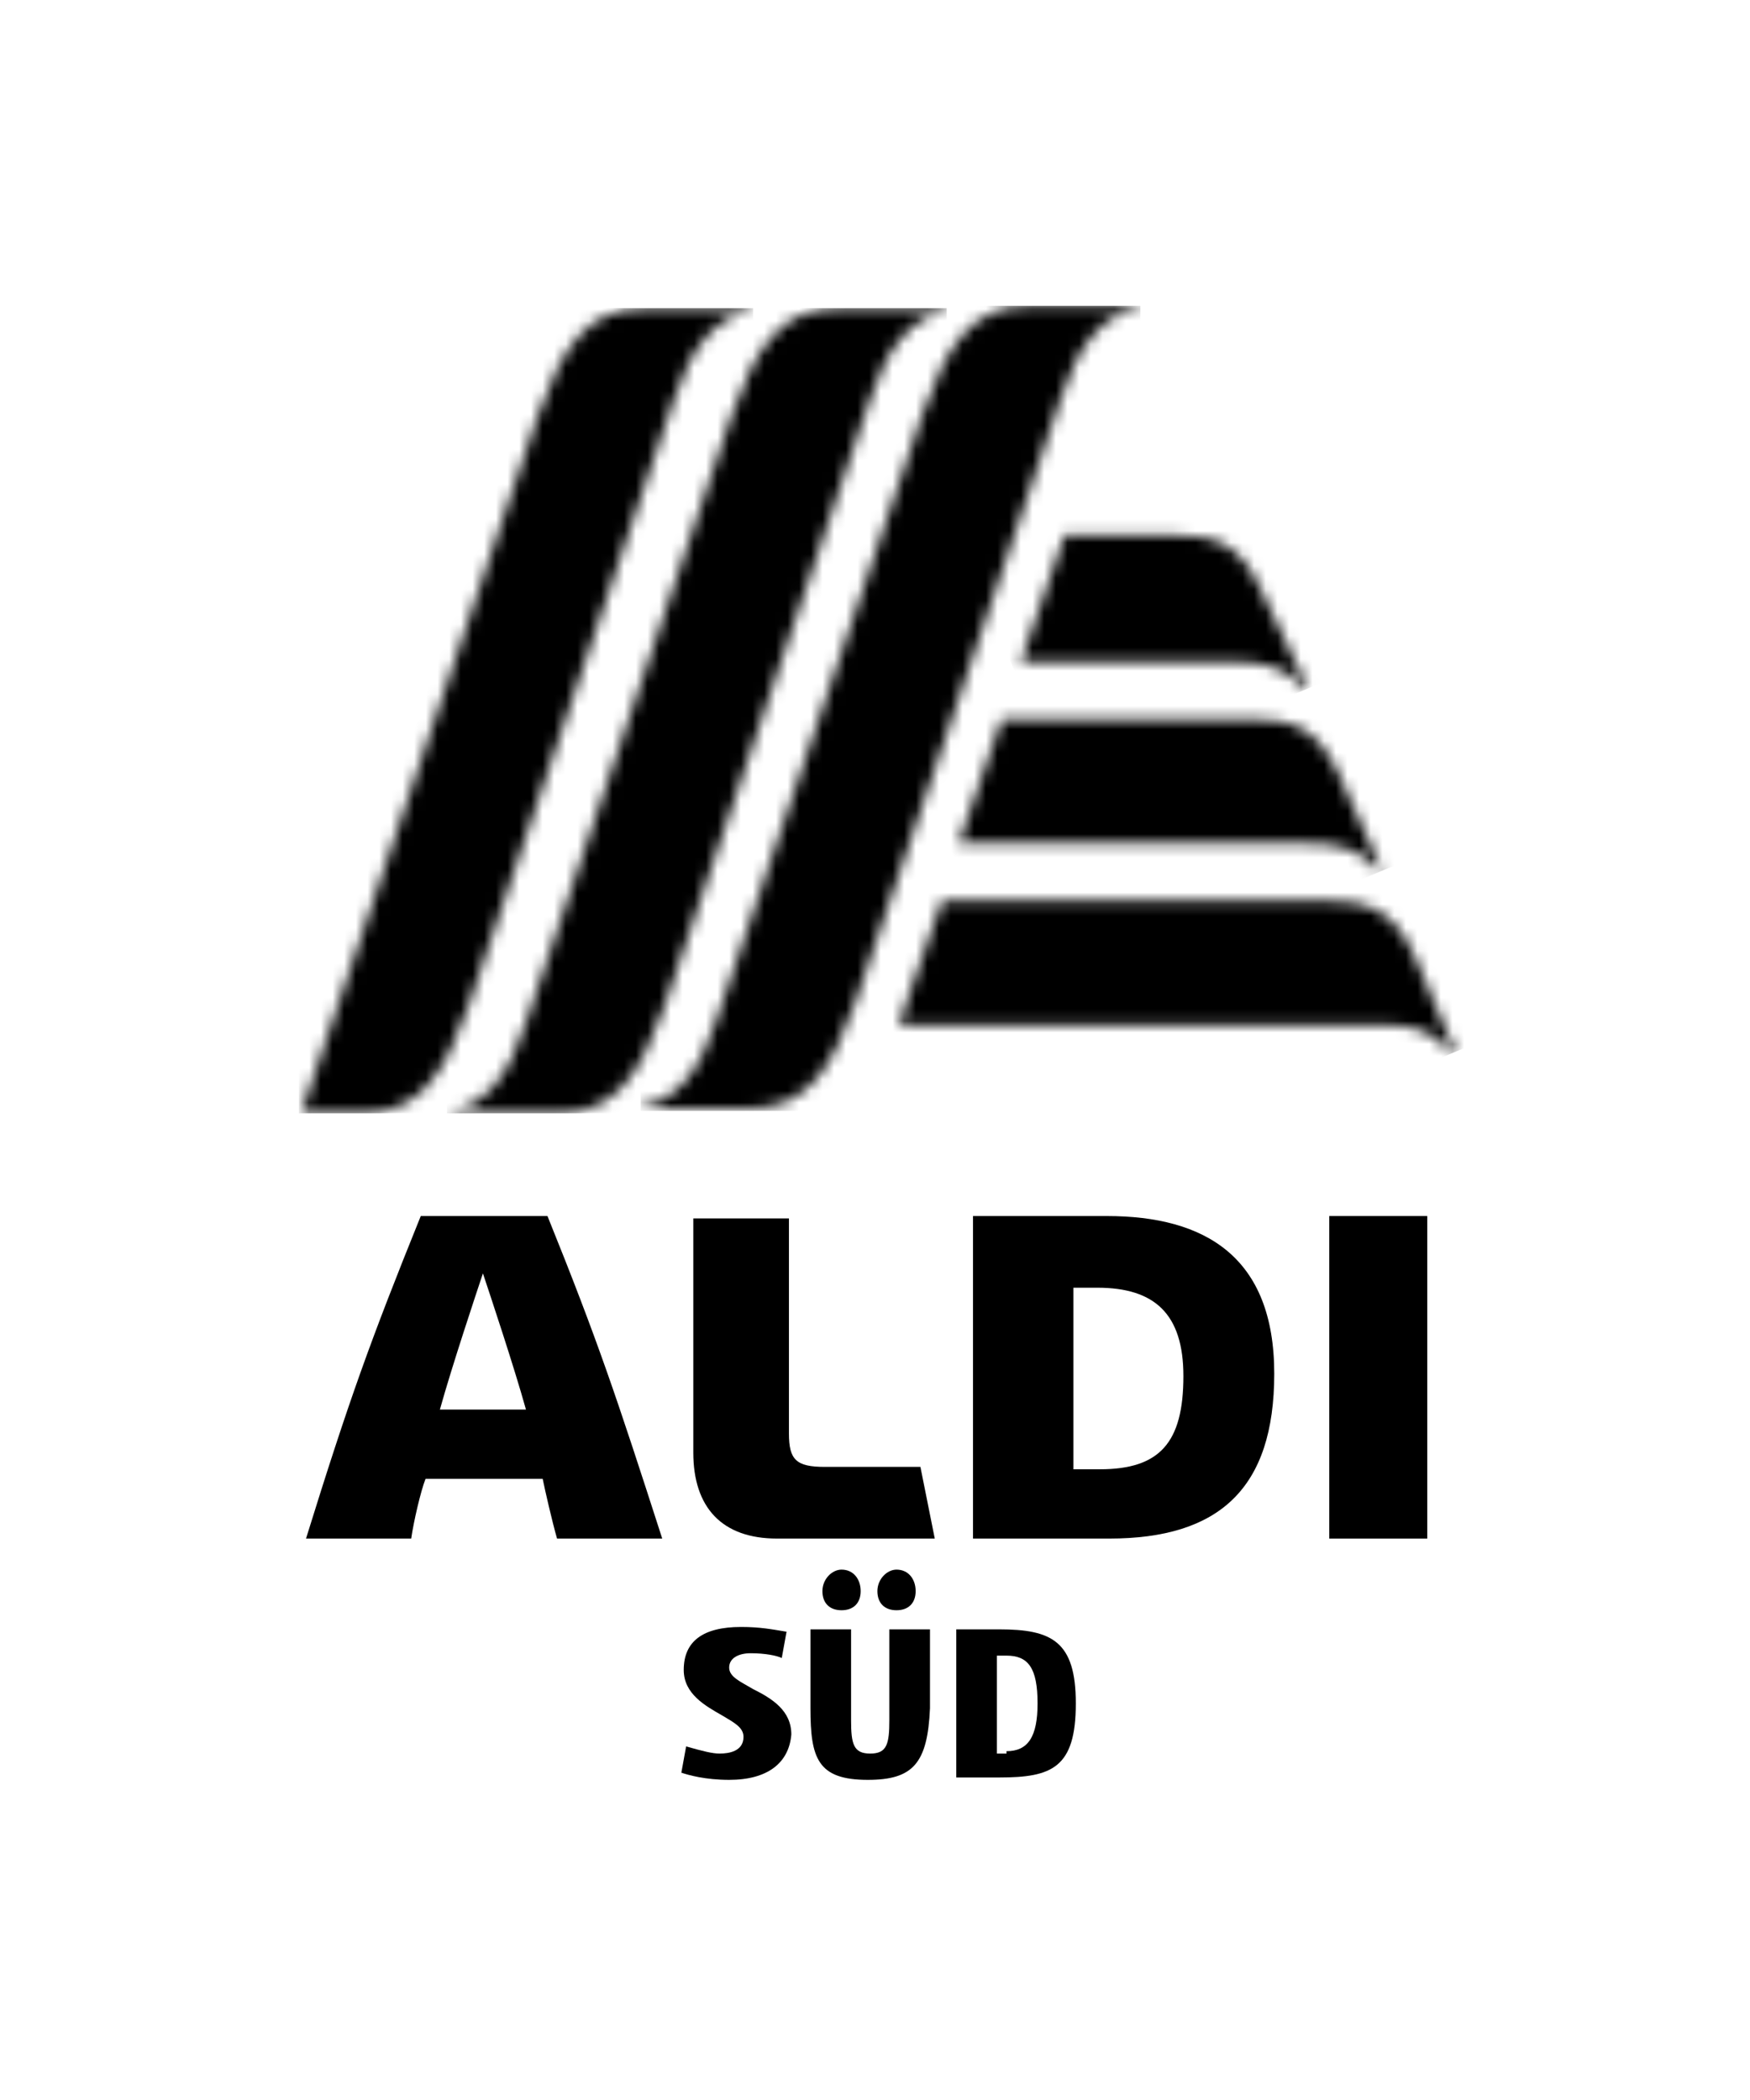
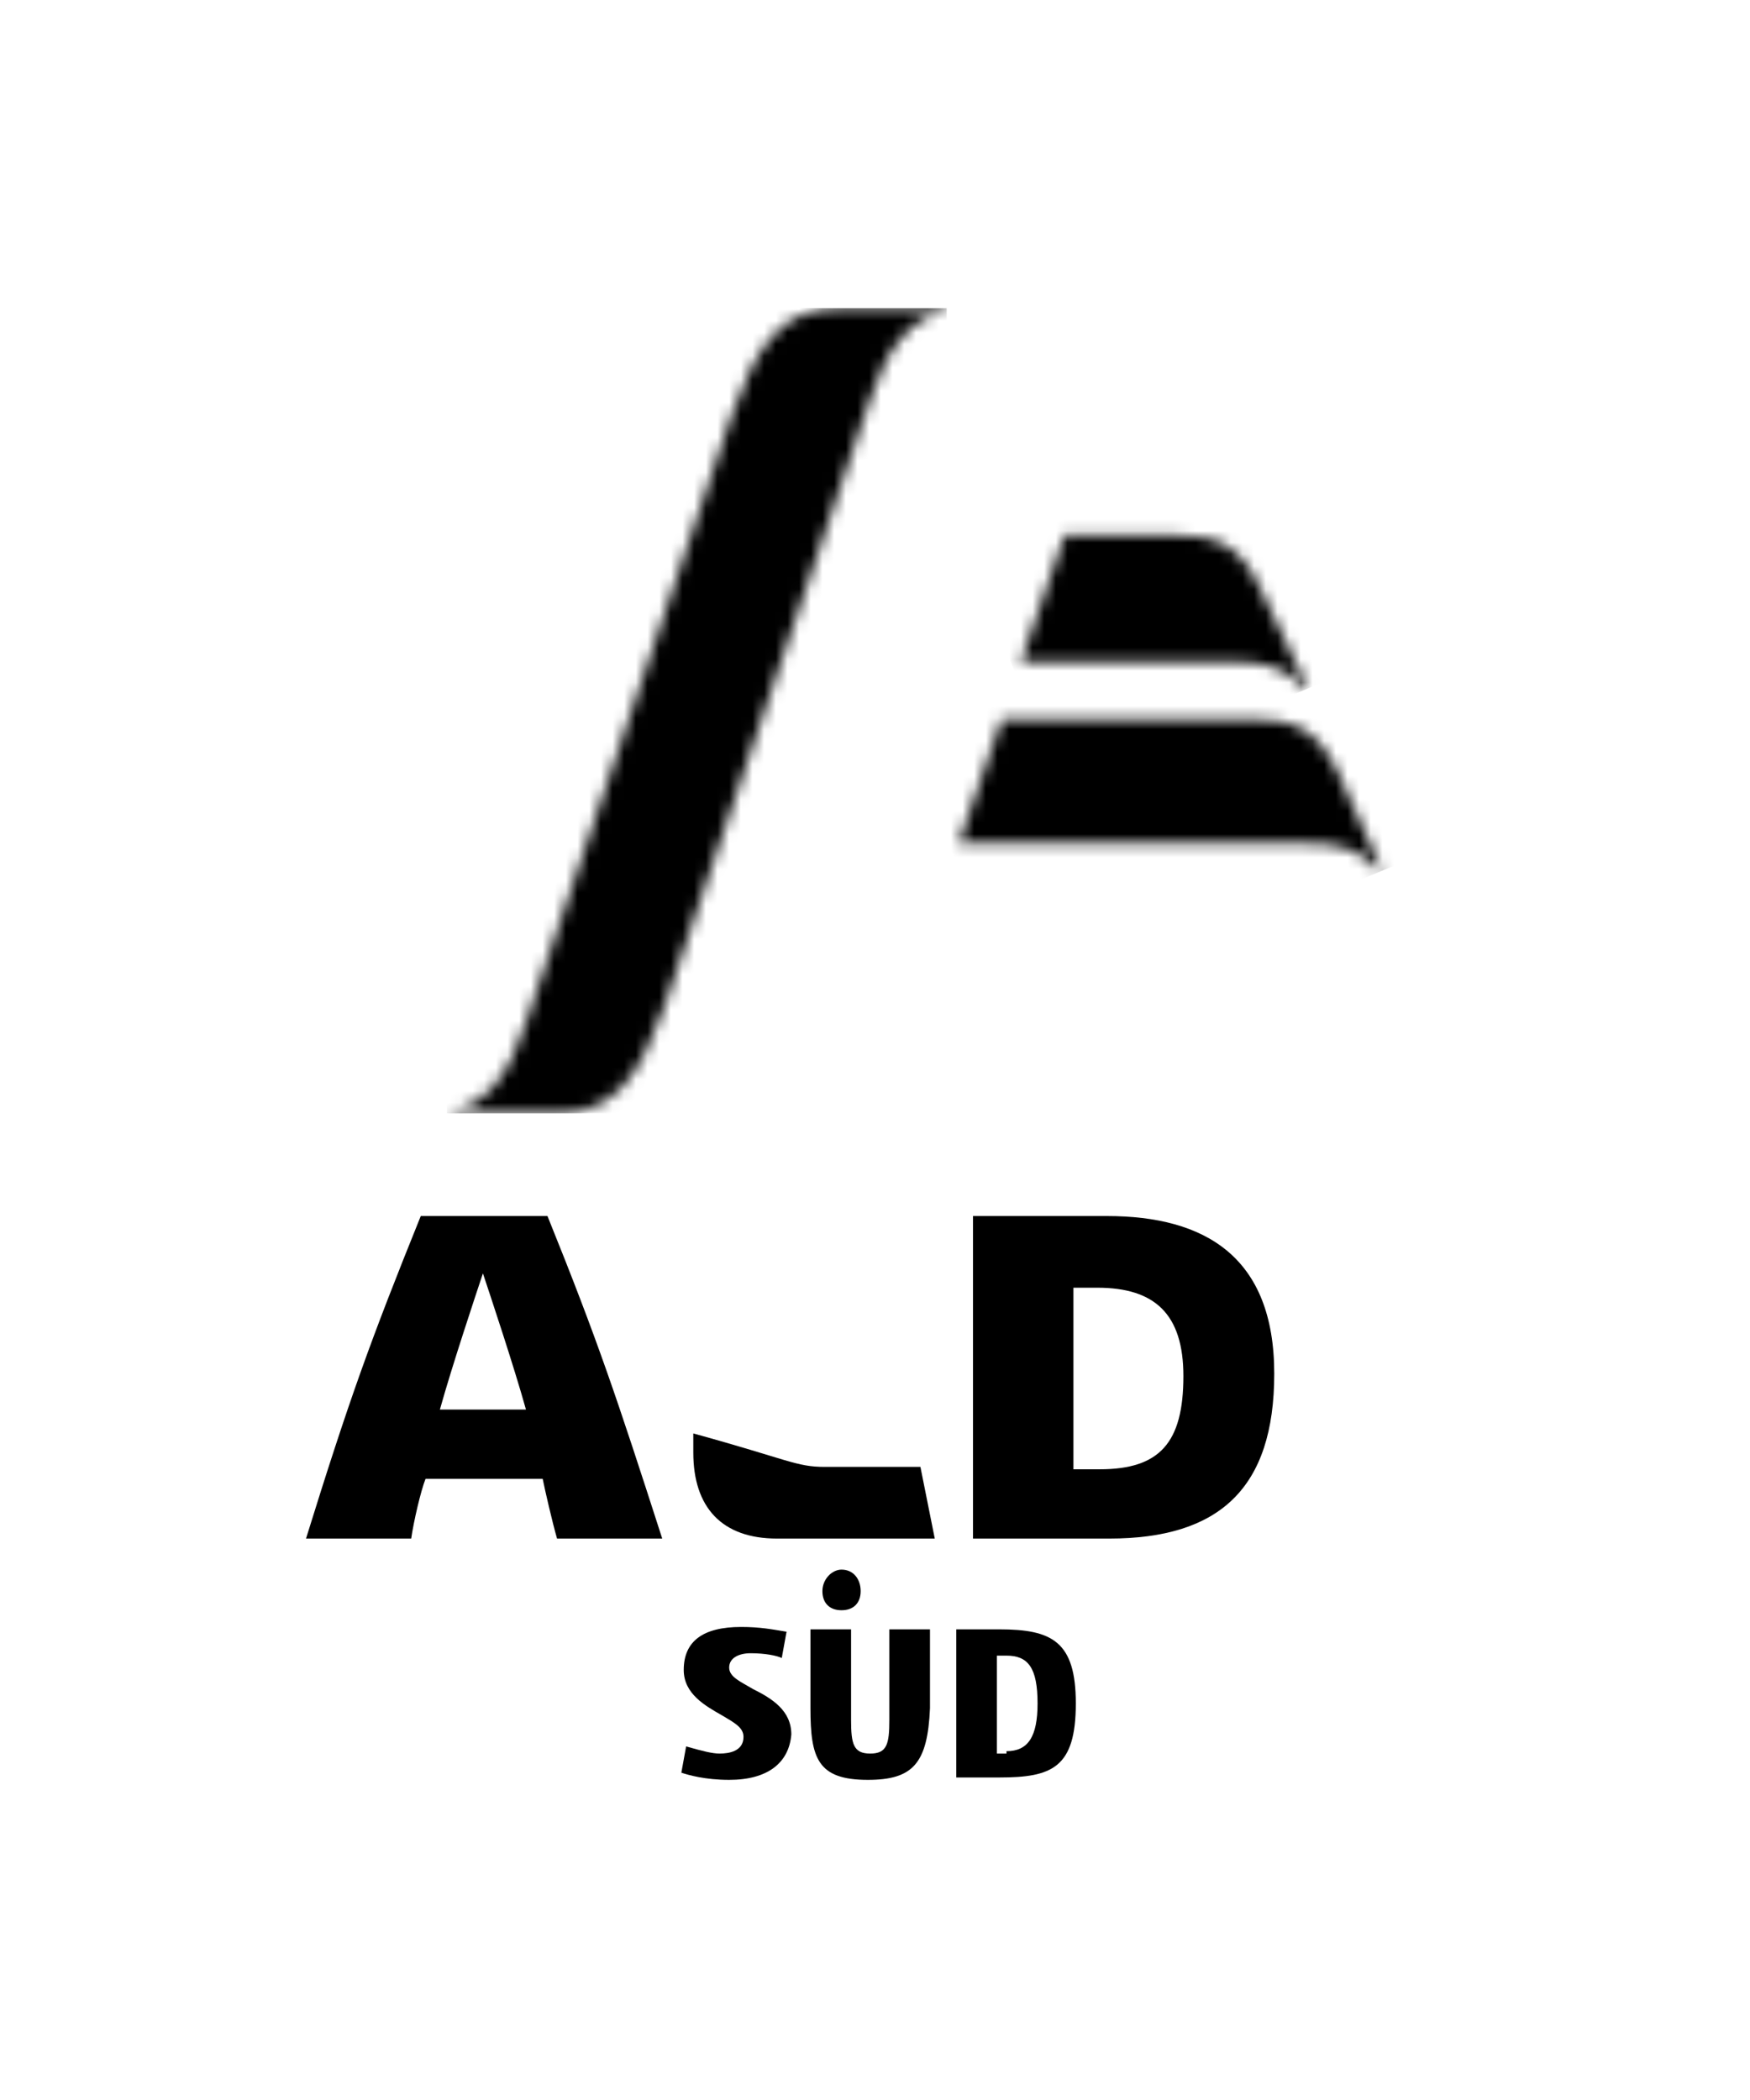
<svg xmlns="http://www.w3.org/2000/svg" width="150" height="180" viewBox="0 0 150 180" fill="none">
  <path d="M74.385 152.56C70.082 152.56 69.467 150.717 69.467 146.416V139.659H72.95V147.44C72.95 149.488 73.155 150.307 74.59 150.307C76.024 150.307 76.229 149.488 76.229 147.44V139.659H79.713V146.416C79.508 151.126 78.278 152.56 74.385 152.56Z" fill="#0F234E" style="fill:#0F234E;fill:color(display-p3 0.058 0.139 0.307);fill-opacity:1;" />
-   <path d="M76.844 138.021C75.82 138.021 75.205 137.406 75.205 136.382C75.205 135.358 76.025 134.539 76.844 134.539C77.869 134.539 78.484 135.358 78.484 136.382C78.484 137.406 77.869 138.021 76.844 138.021Z" fill="#0F234E" style="fill:#0F234E;fill:color(display-p3 0.058 0.139 0.307);fill-opacity:1;" />
  <path d="M72.132 138.021C71.107 138.021 70.492 137.406 70.492 136.382C70.492 135.358 71.312 134.539 72.132 134.539C73.156 134.539 73.771 135.358 73.771 136.382C73.771 137.406 73.156 138.021 72.132 138.021Z" fill="#0F234E" style="fill:#0F234E;fill:color(display-p3 0.058 0.139 0.307);fill-opacity:1;" />
  <path d="M81.967 152.355V139.659H85.655C90.163 139.659 92.213 140.683 92.213 146.007C92.213 151.536 90.163 152.355 85.655 152.355H81.967ZM86.27 150.102C88.114 150.102 88.934 148.874 88.934 146.007C88.934 142.935 88.114 141.911 86.27 141.911H85.45V150.307H86.27V150.102Z" fill="#0F234E" style="fill:#0F234E;fill:color(display-p3 0.058 0.139 0.307);fill-opacity:1;" />
  <path d="M62.5 152.56C60.45 152.56 59.016 152.15 58.401 151.945L58.811 149.693C60.246 150.102 61.065 150.307 61.68 150.307C62.5 150.307 63.729 150.102 63.729 148.874C63.729 148.055 62.91 147.645 61.885 147.031C60.45 146.212 58.606 145.188 58.606 143.14C58.606 140.683 60.246 139.454 63.524 139.454C65.164 139.454 66.188 139.659 67.418 139.863L67.008 142.116C66.598 141.911 65.573 141.706 64.344 141.706C63.319 141.706 62.5 142.116 62.5 142.935C62.5 143.754 63.524 144.164 64.549 144.778C66.188 145.597 67.828 146.621 67.828 148.669C67.623 151.126 65.778 152.56 62.5 152.56Z" fill="#0F234E" style="fill:#0F234E;fill:color(display-p3 0.058 0.139 0.307);fill-opacity:1;" />
  <path d="M47.746 131.877C47.336 130.444 46.721 127.782 46.516 126.758H36.475C36.066 127.782 35.451 130.444 35.246 131.877H26.23C29.918 120 31.762 114.881 36.066 104.232H46.926C51.23 114.881 52.869 119.795 56.762 131.877H47.746ZM37.705 120.819H45.082C44.057 117.133 42.008 110.99 41.393 109.147C40.779 110.99 38.73 117.133 37.705 120.819Z" fill="#0F234E" style="fill:#0F234E;fill:color(display-p3 0.058 0.139 0.307);fill-opacity:1;" />
-   <path d="M66.598 131.877C61.885 131.877 59.426 129.215 59.426 124.505V104.437H67.623V122.867C67.623 125.119 68.237 125.734 70.696 125.734H78.893L80.123 131.877H66.598Z" fill="#0F234E" style="fill:#0F234E;fill:color(display-p3 0.058 0.139 0.307);fill-opacity:1;" />
-   <path d="M122.336 104.232H113.935V131.877H122.336V104.232Z" fill="#0F234E" style="fill:#0F234E;fill:color(display-p3 0.058 0.139 0.307);fill-opacity:1;" />
+   <path d="M66.598 131.877C61.885 131.877 59.426 129.215 59.426 124.505V104.437V122.867C67.623 125.119 68.237 125.734 70.696 125.734H78.893L80.123 131.877H66.598Z" fill="#0F234E" style="fill:#0F234E;fill:color(display-p3 0.058 0.139 0.307);fill-opacity:1;" />
  <path d="M83.401 131.877V104.232H94.877C103.278 104.232 109.221 107.713 109.221 117.747C109.221 127.577 104.508 131.877 95.082 131.877H83.401ZM91.803 125.939H94.262C99.385 125.939 101.434 123.686 101.434 117.952C101.434 112.628 98.975 110.375 94.057 110.375H92.008V125.939H91.803Z" fill="#0F234E" style="fill:#0F234E;fill:color(display-p3 0.058 0.139 0.307);fill-opacity:1;" />
  <mask id="mask0_284_941" style="mask-type:luminance" maskUnits="userSpaceOnUse" x="38" y="26" width="44" height="70">
    <path d="M71.926 26.416C66.803 26.416 64.754 29.898 62.705 35.631L45.082 87.645C43.647 92.15 41.598 94.812 38.524 95.222V95.427C39.959 95.427 47.336 95.427 47.746 95.427C52.869 95.427 54.918 91.945 56.967 86.212L74.59 34.198C76.024 29.693 78.278 27.031 81.352 26.621V26.416H71.926V26.416Z" fill="white" style="fill:white;fill-opacity:1;" />
  </mask>
  <g mask="url(#mask0_284_941)">
    <path d="M81.147 26.416H38.319V95.427H81.147V26.416Z" fill="#0F234E" style="fill:#0F234E;fill:color(display-p3 0.058 0.139 0.307);fill-opacity:1;" />
  </g>
  <mask id="mask1_284_941" style="mask-type:luminance" maskUnits="userSpaceOnUse" x="54" y="26" width="44" height="70">
    <path d="M94.672 26.212C92.008 26.212 88.525 26.212 88.32 26.212C83.197 26.212 81.147 29.693 79.098 35.427L61.475 87.235C60.041 91.741 57.992 94.403 54.918 94.812V95.017C56.352 95.017 63.729 95.017 64.139 95.017C69.262 95.017 71.311 91.536 73.361 85.802L90.984 33.993C92.418 29.488 94.672 26.826 97.746 26.416V26.212C97.336 26.212 96.106 26.212 94.672 26.212Z" fill="white" style="fill:white;fill-opacity:1;" />
  </mask>
  <g mask="url(#mask1_284_941)">
-     <path d="M97.746 26.212H54.918V95.222H97.746V26.212Z" fill="#0F234E" style="fill:#0F234E;fill:color(display-p3 0.058 0.139 0.307);fill-opacity:1;" />
-   </g>
+     </g>
  <mask id="mask2_284_941" style="mask-type:luminance" maskUnits="userSpaceOnUse" x="25" y="26" width="40" height="70">
-     <path d="M55.328 26.416C50.205 26.416 48.155 29.898 46.106 35.631L25.819 95.427C27.254 95.427 30.737 95.427 30.942 95.427C36.065 95.427 38.114 91.945 40.164 86.212L57.786 34.198C59.221 29.693 61.475 27.031 64.549 26.621V26.416H55.328V26.416Z" fill="white" style="fill:white;fill-opacity:1;" />
-   </mask>
+     </mask>
  <g mask="url(#mask2_284_941)">
    <path d="M64.549 26.416H25.614V95.427H64.549V26.416Z" fill="#0F234E" style="fill:#0F234E;fill:color(display-p3 0.058 0.139 0.307);fill-opacity:1;" />
  </g>
  <mask id="mask3_284_941" style="mask-type:luminance" maskUnits="userSpaceOnUse" x="87" y="45" width="26" height="14">
    <path d="M91.189 46.075L87.5 56.724H105.533C108.197 56.724 110.246 57.133 111.68 58.976H112.09C112.09 58.976 108.402 51.399 107.992 50.376C106.148 46.485 104.098 45.87 100.41 45.87H91.189V46.075Z" fill="white" style="fill:white;fill-opacity:1;" />
  </mask>
  <g mask="url(#mask3_284_941)">
    <path d="M82.992 47.918L108.402 37.474L116.599 57.133L91.189 67.782L82.992 47.918Z" fill="#0F234E" style="fill:#0F234E;fill:color(display-p3 0.058 0.139 0.307);fill-opacity:1;" />
  </g>
  <mask id="mask4_284_941" style="mask-type:luminance" maskUnits="userSpaceOnUse" x="82" y="61" width="37" height="14">
    <path d="M85.86 61.638L82.172 72.287H111.885C114.549 72.287 116.598 72.696 118.033 74.539H118.442C118.442 74.539 114.959 66.758 114.549 65.939C112.705 62.252 110.655 61.638 106.967 61.638H85.86Z" fill="white" style="fill:white;fill-opacity:1;" />
  </mask>
  <g mask="url(#mask4_284_941)">
    <path d="M77.664 63.481L113.115 48.737L123.156 72.696L87.5 87.44L77.664 63.481Z" fill="#0F234E" style="fill:#0F234E;fill:color(display-p3 0.058 0.139 0.307);fill-opacity:1;" />
  </g>
  <mask id="mask5_284_941" style="mask-type:luminance" maskUnits="userSpaceOnUse" x="77" y="77" width="48" height="14">
-     <path d="M80.737 77.201L77.664 86.007C77.459 86.621 77.254 87.236 77.049 87.85H118.442C120.901 87.85 122.95 88.259 124.385 90.307H124.795C124.795 90.307 121.516 82.526 121.311 82.116C119.467 77.816 117.008 77.201 113.524 77.201H80.737Z" fill="white" style="fill:white;fill-opacity:1;" />
-   </mask>
+     </mask>
  <g mask="url(#mask5_284_941)">
    <path d="M72.336 79.044L117.828 60.205L129.303 88.259L84.016 107.099L72.336 79.044Z" fill="#0F234E" style="fill:#0F234E;fill:color(display-p3 0.058 0.139 0.307);fill-opacity:1;" />
  </g>
</svg>